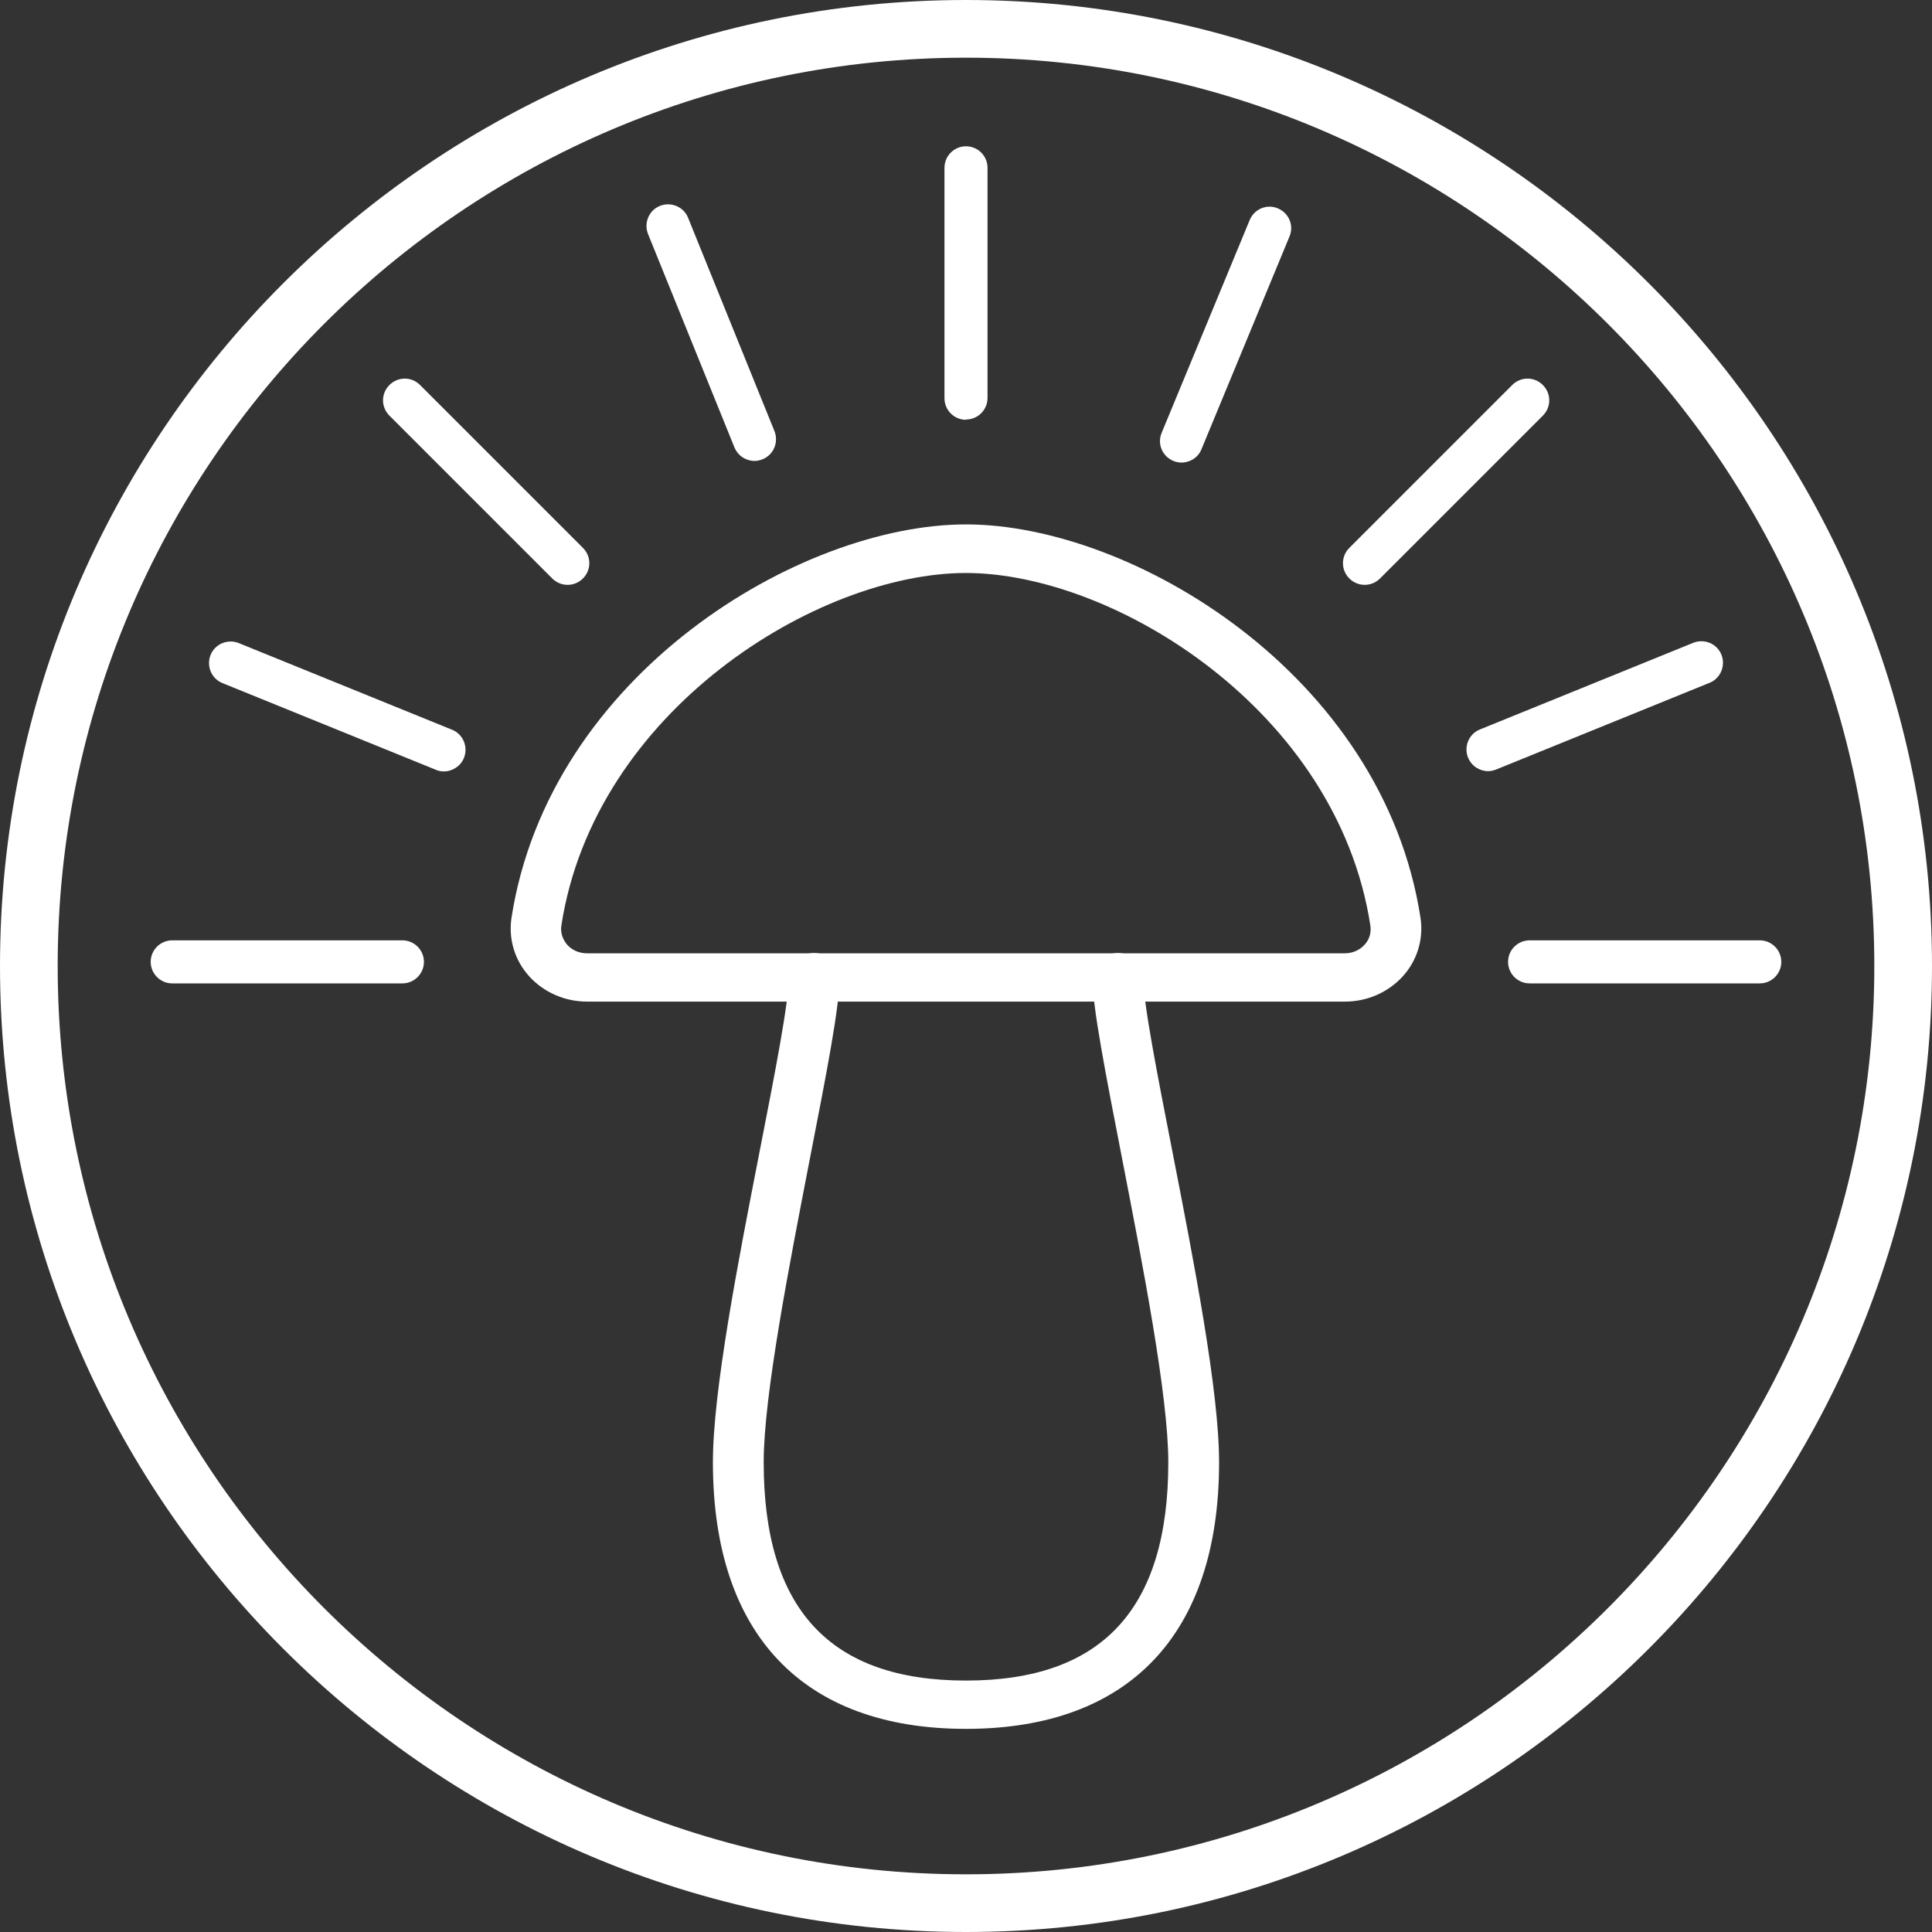
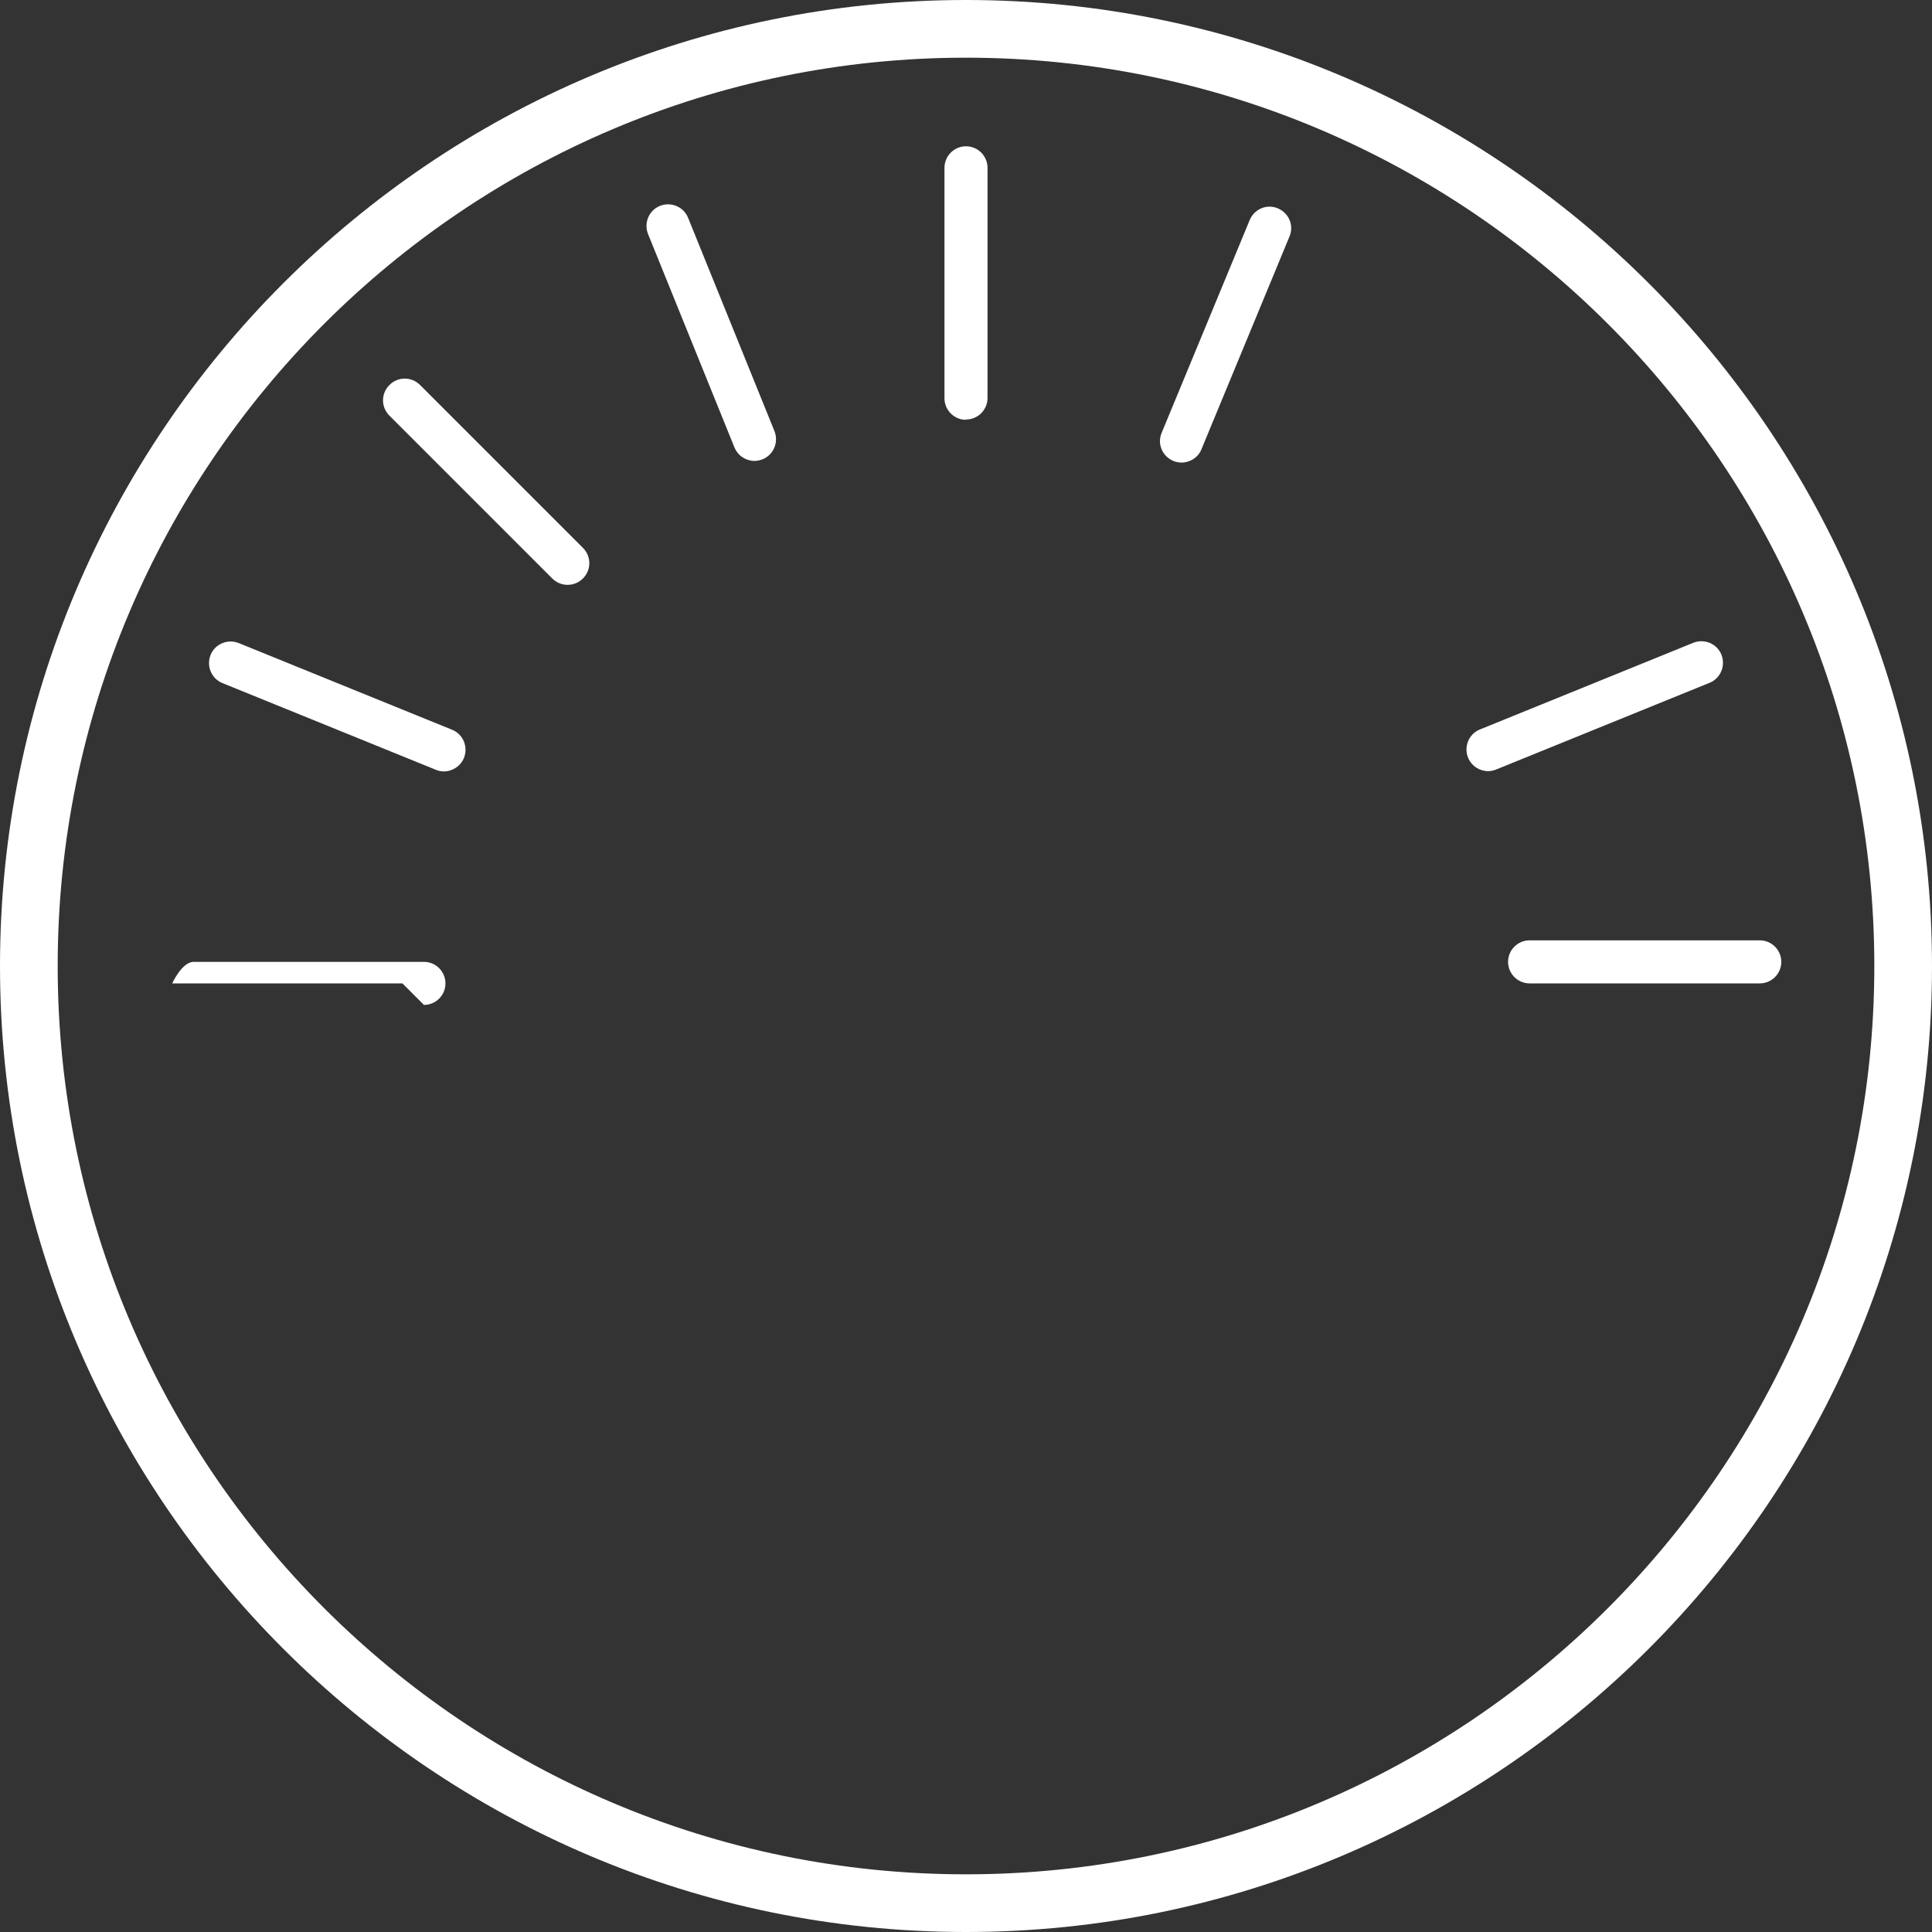
<svg xmlns="http://www.w3.org/2000/svg" viewBox="0 0 70 70" id="Layer_2">
  <rect x="0" y="0" width="70" height="70" fill="#333333" stroke="none" />
  <defs>
    <style>.cls-1{fill:#fff;}</style>
  </defs>
  <g id="design">
    <path d="M35,70C15.7,70,0,54.3,0,35S15.7,0,35,0s35,15.7,35,35-15.7,35-35,35ZM35,2.09C16.85,2.09,2.09,16.85,2.09,35s14.76,32.91,32.91,32.91,32.91-14.76,32.91-32.91S53.15,2.09,35,2.09Z" class="cls-1" />
-     <path d="M48.74,36.29h-27.47c-.8,0-1.56-.33-2.09-.91-.53-.58-.76-1.35-.65-2.11,1.36-8.83,10.45-14.27,16.47-14.27s15.12,5.44,16.47,14.27c.11.76-.12,1.53-.65,2.11-.53.58-1.29.91-2.09.91ZM35,20.76c-5.37,0-13.46,4.98-14.66,12.77-.04.25.04.5.21.7.18.2.44.31.71.31h27.47c.27,0,.53-.11.71-.31.18-.19.25-.45.21-.7-1.2-7.79-9.29-12.77-14.66-12.77Z" class="cls-1" />
-     <path d="M35,62.64c-5.91,0-9.17-3.43-9.17-9.66,0-2.57.9-7.21,1.7-11.3.54-2.76,1.05-5.36,1.05-6.27,0-.49.41-.88.92-.88s.92.39.92.88c0,1.07-.48,3.51-1.08,6.59-.74,3.82-1.67,8.57-1.67,10.98,0,5.32,2.4,7.91,7.33,7.91s7.33-2.59,7.33-7.91c0-2.41-.93-7.16-1.67-10.98-.6-3.09-1.08-5.52-1.08-6.59,0-.49.41-.88.92-.88s.92.39.92.88c0,.91.51,3.51,1.05,6.27.8,4.09,1.7,8.73,1.7,11.3,0,6.23-3.26,9.66-9.17,9.66Z" class="cls-1" />
    <path d="M35,15.21c-.43,0-.78-.35-.78-.78V6.08c0-.43.35-.78.78-.78s.78.35.78.78v8.34c0,.43-.35.78-.78.78Z" class="cls-1" />
    <path d="M42.81,16.76c-.1,0-.2-.02-.3-.06-.4-.17-.59-.62-.42-1.02l3.19-7.71c.17-.4.62-.59,1.02-.42.4.17.59.62.42,1.02l-3.19,7.71c-.12.3-.42.48-.72.48Z" class="cls-1" />
    <path d="M20.56,21.19c-.2,0-.4-.08-.55-.23l-5.9-5.9c-.31-.31-.31-.8,0-1.11s.8-.31,1.11,0l5.9,5.9c.31.31.31.8,0,1.11-.15.15-.35.23-.55.23Z" class="cls-1" />
-     <path d="M49.44,21.19c-.2,0-.4-.08-.55-.23-.31-.31-.31-.8,0-1.11l5.9-5.9c.31-.31.8-.31,1.11,0s.31.8,0,1.11l-5.9,5.9c-.15.15-.35.23-.55.23Z" class="cls-1" />
    <path d="M63.76,35.63h-8.34c-.43,0-.78-.35-.78-.78s.35-.78.78-.78h8.34c.43,0,.78.35.78.78s-.35.78-.78.78Z" class="cls-1" />
-     <path d="M14.58,35.63H6.24c-.43,0-.78-.35-.78-.78s.35-.78.78-.78h8.34c.43,0,.78.35.78.78s-.35.78-.78.78Z" class="cls-1" />
+     <path d="M14.58,35.63H6.24s.35-.78.78-.78h8.34c.43,0,.78.35.78.78s-.35.78-.78.78Z" class="cls-1" />
    <path d="M27.34,16.7c-.31,0-.6-.18-.73-.49l-3.13-7.73c-.16-.4.03-.86.43-1.02.4-.16.86.03,1.02.43l3.13,7.73c.16.4-.03.86-.43,1.02-.1.04-.2.06-.29.06Z" class="cls-1" />
    <path d="M16.08,27.95c-.1,0-.2-.02-.29-.06l-7.73-3.14c-.4-.16-.59-.62-.43-1.02.16-.4.62-.59,1.02-.43l7.73,3.14c.4.16.59.62.43,1.02-.12.3-.42.49-.73.49Z" class="cls-1" />
    <path d="M53.92,27.94c-.31,0-.6-.18-.73-.49-.16-.4.03-.86.43-1.02l7.73-3.14c.4-.16.86.03,1.02.43s-.03.86-.43,1.02l-7.73,3.14c-.1.04-.2.06-.29.06Z" class="cls-1" />
  </g>
</svg>